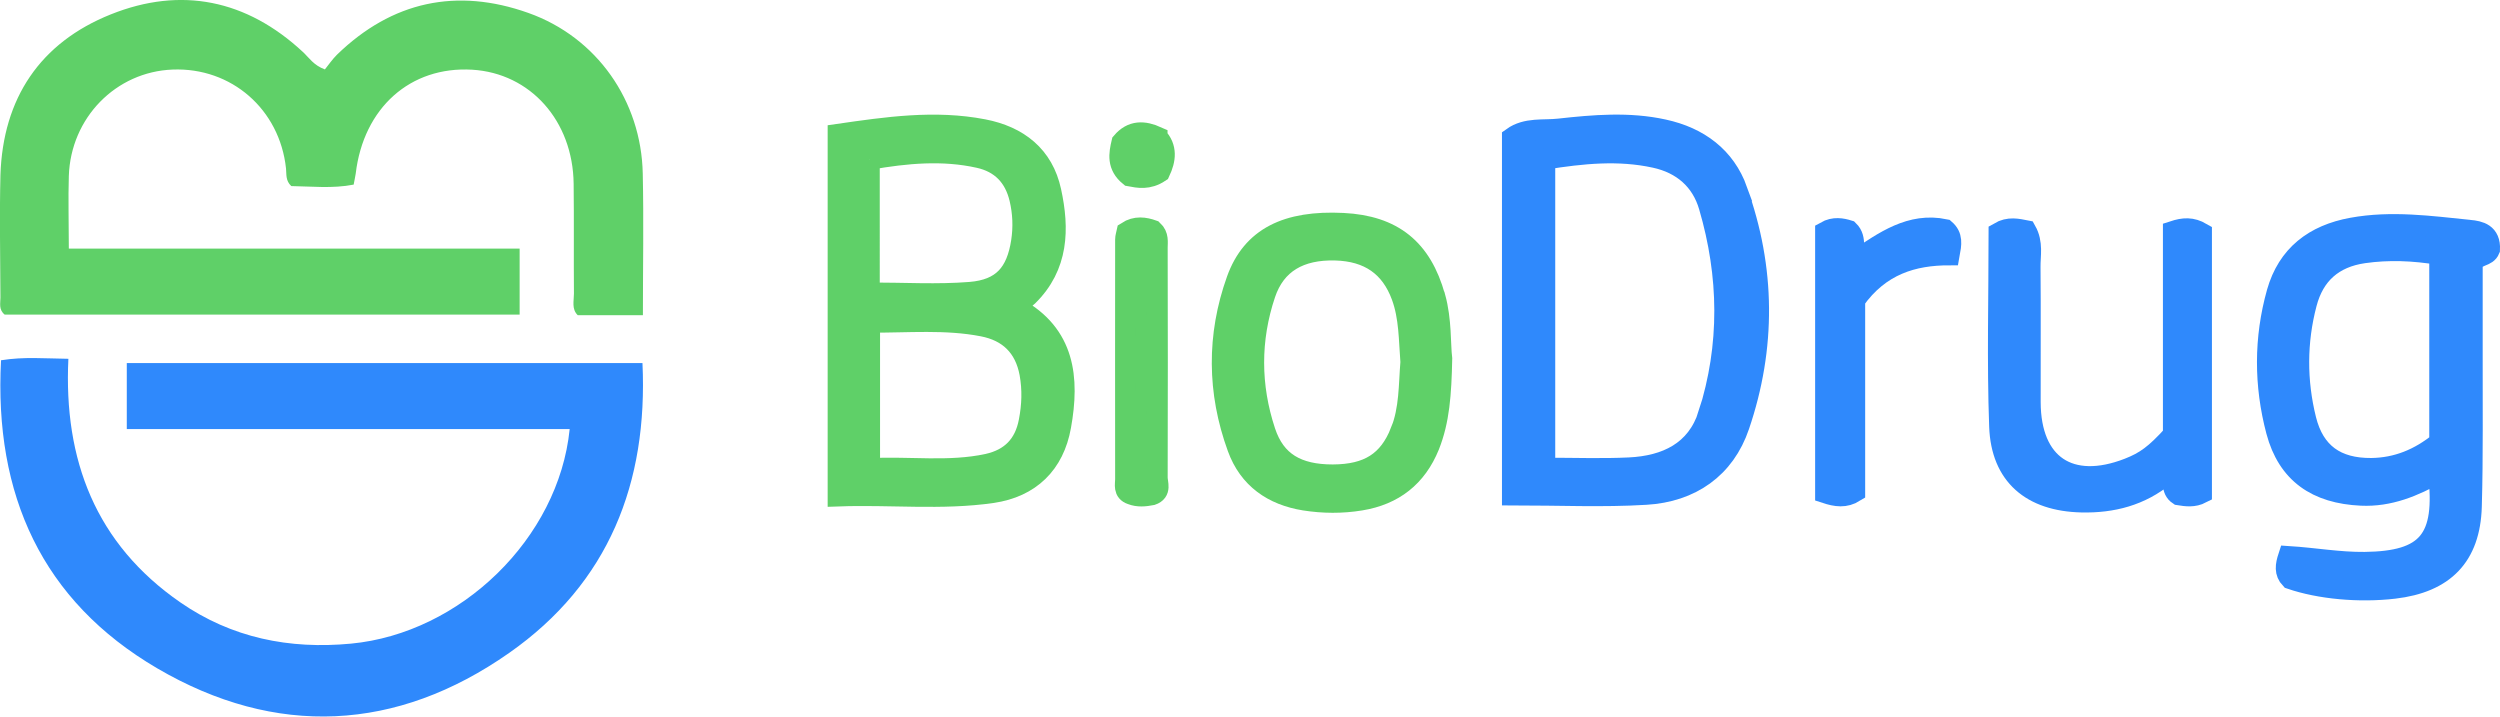
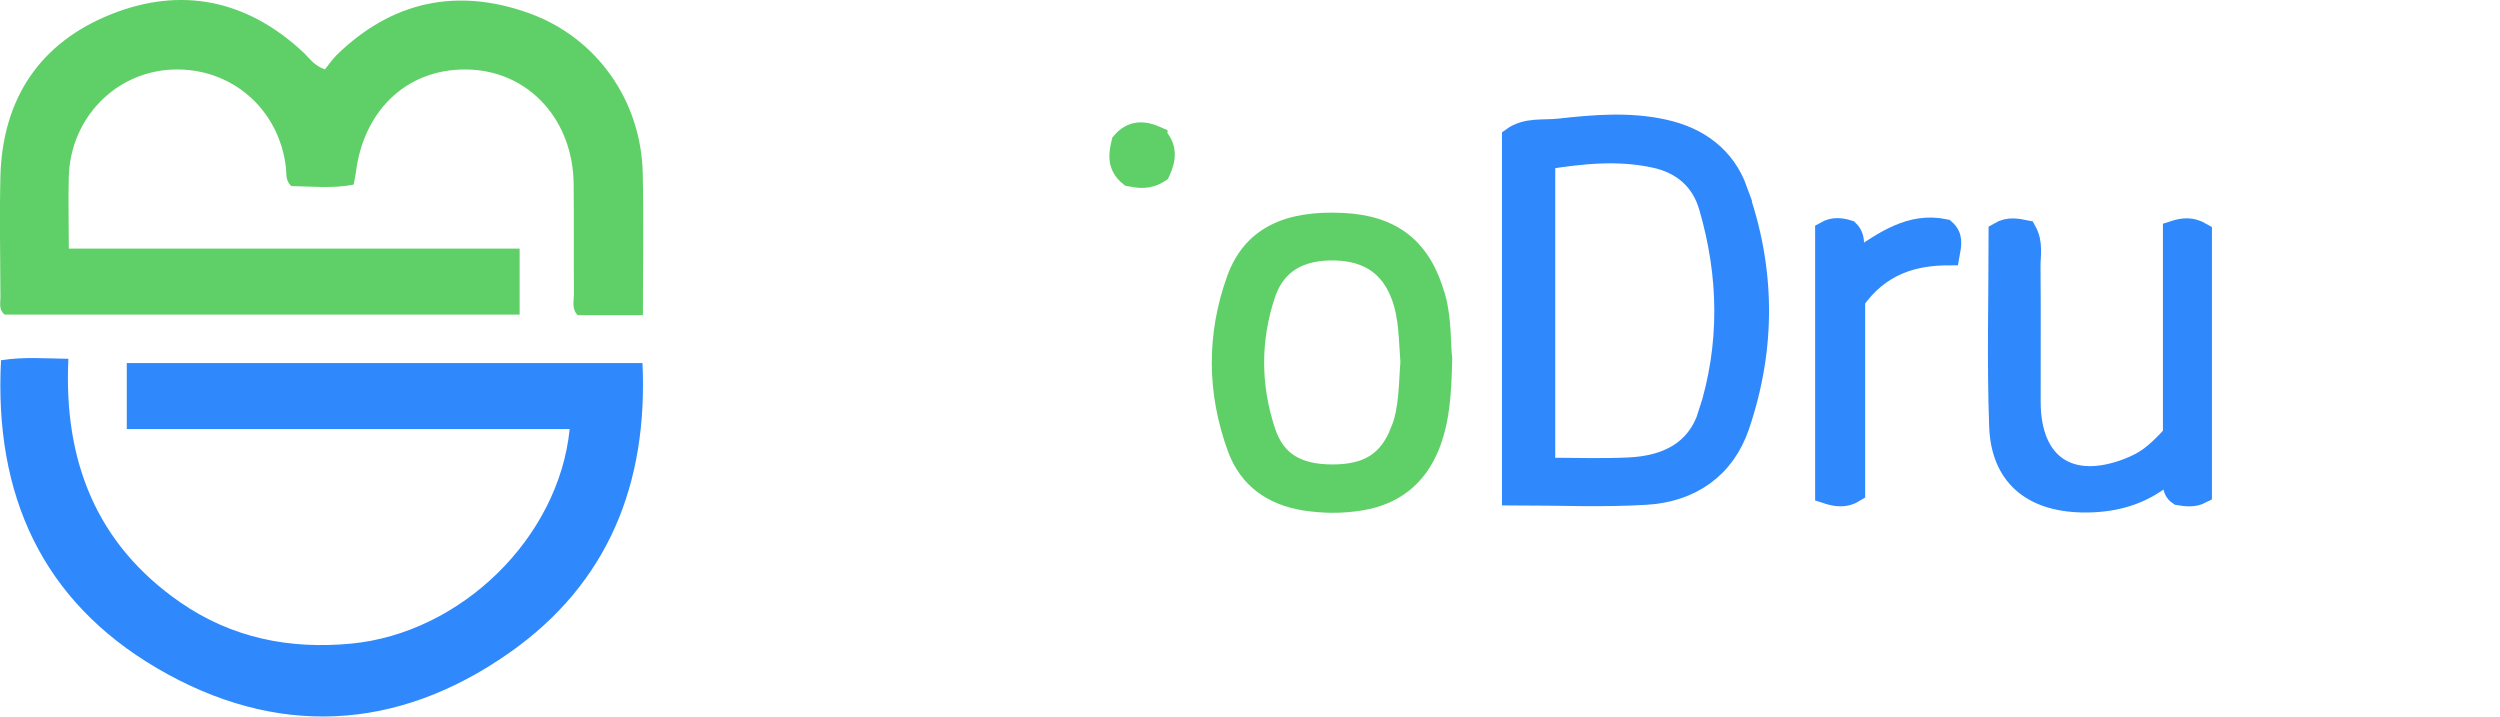
<svg xmlns="http://www.w3.org/2000/svg" id="Layer_2" viewBox="0 0 170.36 48.83">
  <defs>
    <style>.cls-1,.cls-2{fill:#2f89fc;}.cls-3,.cls-4{fill:#5fd068;}.cls-4{stroke:#5fd068;}.cls-4,.cls-2{stroke-miterlimit:10;stroke-width:1.42px;}.cls-2{stroke:#2f89fc;}</style>
  </defs>
  <g id="OBJECTS">
    <path class="cls-3" d="M4.69,16.94h30.72v4.5H.32c-.42-.34-.29-.77-.29-1.16-.01-2.79-.07-5.57,0-8.36C.2,6.7,2.73,2.91,7.55,.98,12.34-.94,16.81-.02,20.64,3.54c.42,.39,.73,.91,1.5,1.19,.24-.3,.5-.68,.82-1C26.72,.08,31.13-.85,36,.88c4.68,1.66,7.7,6,7.8,10.95,.07,3.18,.01,6.36,.01,9.65h-4.44c-.43-.42-.26-.97-.26-1.47-.02-2.5,.01-4.99-.02-7.49-.05-4.29-2.95-7.53-6.91-7.77-4.22-.25-7.41,2.6-7.94,7.08-.03,.23-.09,.45-.14,.75-1.44,.28-2.88,.12-4.25,.1-.4-.37-.32-.8-.36-1.2-.43-4.03-3.72-6.9-7.73-6.74-3.87,.15-6.94,3.29-7.07,7.25-.05,1.55,0,3.11,0,4.93Z" />
    <path class="cls-1" d="M.07,24.55c1.57-.25,2.94-.12,4.59-.1-.33,6.89,1.86,12.61,7.63,16.6,3.5,2.42,7.43,3.21,11.63,2.81,7.46-.71,14.15-7.17,14.9-14.62H8.64v-4.5H43.78c.38,8.17-2.3,15-9.08,19.75-7.67,5.38-15.91,5.78-23.99,1.05C2.86,40.94-.41,33.72,.07,24.55Z" />
    <g>
      <path class="cls-2" d="M148.1,29.61V15.76c.7-.23,1.25-.27,1.92,.12v17.72c-.54,.28-1.05,.2-1.55,.12-.55-.36-.28-.98-.52-1.48-.14,.05-.32,.07-.43,.16-1.65,1.36-3.57,1.86-5.68,1.81-3.4-.08-5.46-1.81-5.58-5.15-.16-4.39-.04-8.79-.04-13.21,.68-.4,1.27-.24,1.84-.13,.48,.85,.27,1.68,.28,2.47,.03,3.07,0,6.15,.01,9.22,.01,4.27,2.7,6.07,6.7,4.51,1.15-.45,1.82-.94,3.04-2.28Z" />
      <path class="cls-2" d="M126.39,20.47v13.04c-.66,.41-1.26,.32-1.99,.08V15.79c.58-.33,1.12-.22,1.57-.08,.61,.59,.13,1.35,.62,1.96,1.8-1.2,3.61-2.52,5.94-2.03,.53,.46,.44,.97,.3,1.73-2.45,0-4.73,.66-6.45,3.09Z" />
      <path class="cls-2" d="M118.38,12.98c-.82-2.28-2.62-3.62-5.02-4.14-2.37-.52-4.75-.31-7.12-.05-1.06,.12-2.22-.1-3.18,.59v24.35c3.18,0,6.15,.14,9.1-.04,3.05-.18,5.37-1.78,6.35-4.68,1.81-5.32,1.78-10.72-.14-16.03Zm-1.95,15.26c-.81,2.55-2.9,3.52-5.4,3.64-1.85,.09-3.71,.02-5.76,.02V10.85c2.56-.41,5.03-.66,7.5-.12,1.87,.4,3.18,1.55,3.7,3.34,1.38,4.71,1.46,9.47-.04,14.18Z" />
-       <path class="cls-2" d="M168.27,15.69c-2.66-.27-5.31-.64-7.99-.15-2.58,.47-4.39,1.85-5.11,4.39-.88,3.13-.87,6.32-.04,9.45,.77,2.89,2.75,4.23,5.77,4.37,1.92,.09,3.59-.61,5.26-1.55,.55,4.59-.75,6.07-5.02,6.12-1.73,.02-3.44-.29-5.19-.4-.2,.61-.27,1.09,.14,1.52,1.98,.68,4.67,.93,7.06,.65,3.4-.4,5.16-2.18,5.26-5.57,.1-3.48,.05-6.96,.06-10.44,0-2.14,0-4.27,0-6.16,.39-.61,.97-.41,1.18-.92,.05-1.08-.67-1.24-1.38-1.31Zm-2.01,14.45c-1.39,1.13-2.92,1.76-4.67,1.78-2.39,.02-3.89-1.04-4.46-3.33-.65-2.62-.65-5.29,.04-7.91,.52-1.99,1.82-3.15,3.9-3.45,1.69-.24,3.36-.18,5.18,.12v12.8Z" />
    </g>
    <g>
      <g>
-         <path class="cls-4" d="M78.86,16.88c0-.39,.09-.82-.3-1.18-.56-.2-1.16-.29-1.76,.1-.04,.19-.1,.35-.1,.52,0,5.45-.01,10.9,0,16.34,0,.37-.15,.84,.4,1.02,.46,.18,.92,.13,1.39,.04,.65-.22,.37-.78,.37-1.18,.02-5.22,.01-10.43,0-15.65Z" />
        <path class="cls-4" d="M78.85,9.33c-.91-.41-1.71-.44-2.4,.37-.19,.8-.33,1.59,.53,2.29,.59,.11,1.26,.26,2.05-.27,.4-.85,.5-1.66-.18-2.38Z" />
      </g>
-       <path class="cls-4" d="M69.28,20.98c.12-.49,.52-.57,.76-.81,2.08-2.04,2.13-4.57,1.57-7.14-.52-2.41-2.22-3.74-4.6-4.2-3.31-.64-6.58-.16-9.9,.32v24.65c3.57-.13,7.05,.27,10.51-.23,2.57-.38,4.2-1.95,4.66-4.53,.59-3.27,.28-6.26-3.01-8.05Zm-10.04-10.12c2.54-.44,5-.67,7.47-.12,1.49,.33,2.42,1.28,2.78,2.79,.23,.97,.27,1.95,.12,2.93-.33,2.16-1.3,3.28-3.49,3.46-2.24,.18-4.5,.04-6.88,.04V10.86Zm10.89,17.85c-.3,1.6-1.24,2.57-2.83,2.92-2.64,.57-5.3,.16-8.04,.3v-9.97c2.65,.01,5.19-.23,7.71,.26,1.76,.34,2.87,1.4,3.21,3.22,.2,1.11,.16,2.18-.05,3.27Z" />
      <path class="cls-4" d="M97.78,20.24c-.91-3.27-2.86-4.85-6.26-5.02-3.82-.19-6.2,.96-7.24,3.87-1.35,3.77-1.32,7.63,.06,11.41,.76,2.1,2.39,3.23,4.56,3.58,1.27,.2,2.55,.21,3.82,0,2.25-.37,3.81-1.59,4.67-3.71,.68-1.71,.81-3.49,.86-5.93-.12-.97-.02-2.6-.46-4.19Zm-2.33,9.17c-.82,2.06-2.2,2.94-4.63,2.95-2.42,0-3.92-.86-4.61-2.95-1.03-3.11-1.04-6.28,0-9.38,.71-2.11,2.37-3.05,4.78-2.99,2.29,.06,3.78,1.1,4.53,3.14,.53,1.44,.5,2.96,.62,4.49-.13,1.57-.07,3.21-.69,4.75Z" />
    </g>
  </g>
</svg>